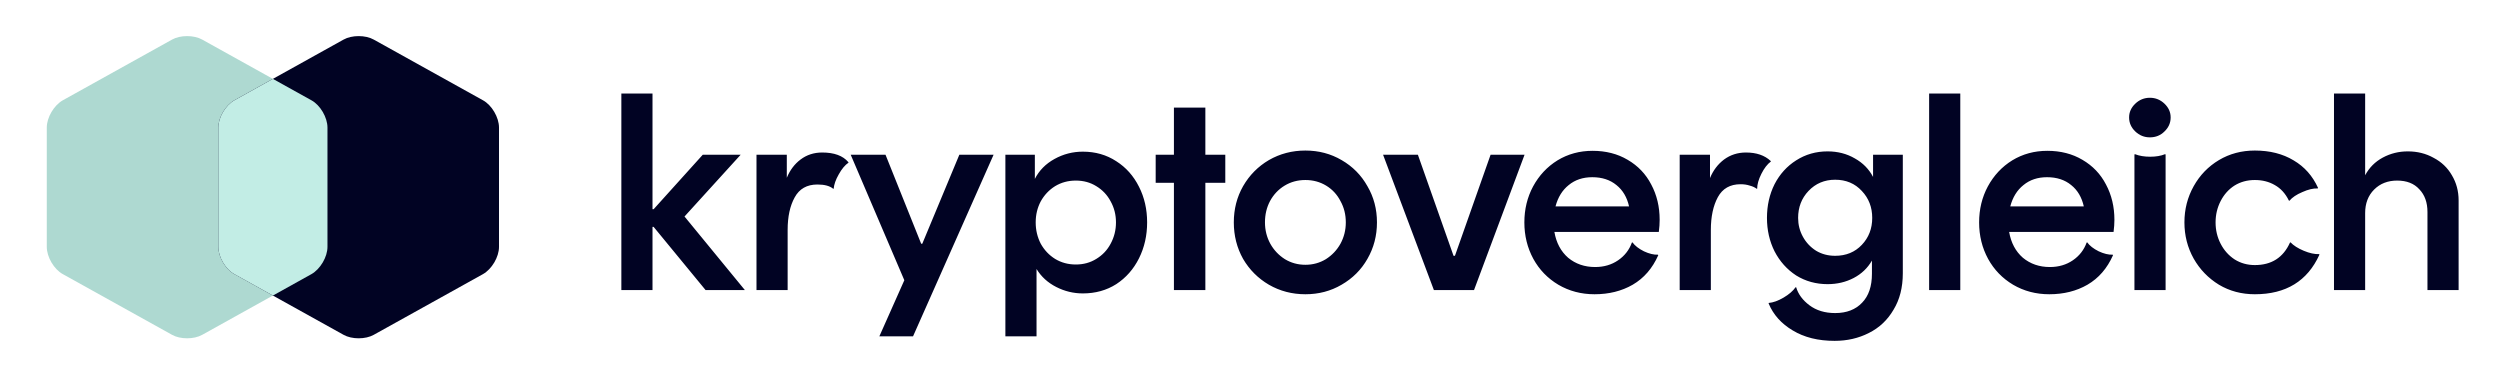
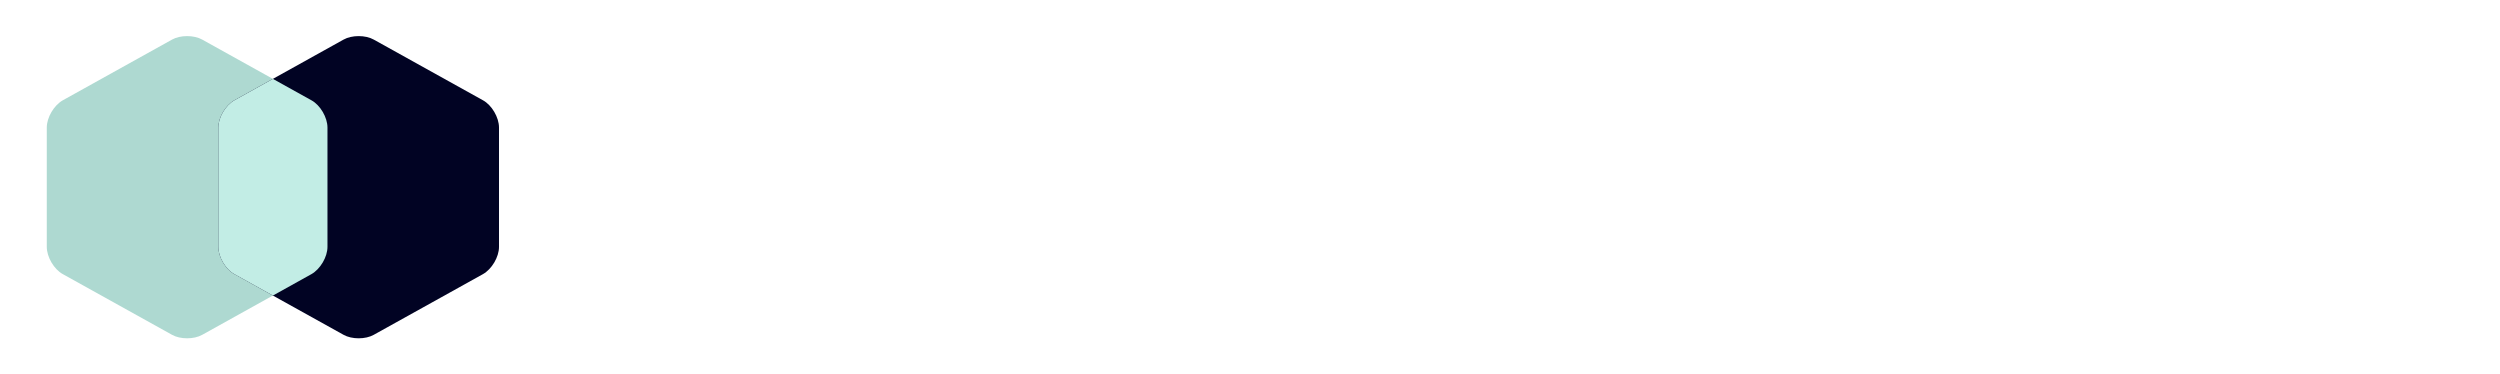
<svg xmlns="http://www.w3.org/2000/svg" width="334" height="50" viewBox="0 0 334 50" fill="none">
-   <path d="M87.175 38.75H83.013V12.5H87.175V27.95H87.325L93.887 20.675H98.95L91.45 28.925L99.512 38.75H94.263L87.325 30.312H87.175V38.75ZM101.067 20.675H105.117V23.75C105.542 22.725 106.154 21.913 106.954 21.312C107.779 20.688 108.742 20.375 109.842 20.375C111.442 20.375 112.604 20.8 113.329 21.65L113.367 21.725C112.892 22.05 112.454 22.575 112.054 23.3C111.654 24 111.429 24.637 111.379 25.212H111.304C110.854 24.837 110.154 24.65 109.204 24.65C107.804 24.65 106.792 25.225 106.167 26.375C105.542 27.5 105.229 28.95 105.229 30.725V38.75H101.067V25.625V20.675ZM128.167 20.675H132.742L121.98 44.938H117.48L120.818 37.438L113.655 20.675H118.305L123.068 32.562H123.218L128.167 20.675ZM134.319 20.675H138.256V23.9C138.831 22.775 139.706 21.887 140.881 21.238C142.056 20.587 143.319 20.262 144.669 20.262C146.344 20.262 147.831 20.688 149.131 21.538C150.431 22.363 151.444 23.5 152.169 24.95C152.894 26.375 153.256 27.962 153.256 29.712C153.256 31.462 152.894 33.062 152.169 34.513C151.444 35.962 150.431 37.112 149.131 37.962C147.831 38.788 146.344 39.2 144.669 39.2C143.419 39.2 142.231 38.913 141.106 38.337C139.981 37.763 139.106 36.962 138.481 35.938V44.938H134.319V24.575V20.675ZM138.369 29.712C138.369 30.738 138.594 31.688 139.044 32.562C139.519 33.413 140.156 34.087 140.956 34.587C141.781 35.087 142.706 35.337 143.731 35.337C144.756 35.337 145.669 35.087 146.469 34.587C147.294 34.087 147.931 33.413 148.381 32.562C148.856 31.688 149.094 30.738 149.094 29.712C149.094 28.688 148.856 27.75 148.381 26.9C147.931 26.05 147.294 25.375 146.469 24.875C145.669 24.375 144.756 24.125 143.731 24.125C142.706 24.125 141.781 24.375 140.956 24.875C140.156 25.375 139.519 26.05 139.044 26.9C138.594 27.75 138.369 28.688 138.369 29.712ZM154.399 20.675H156.836V14.375H161.036V20.675H163.699V24.425H161.036V38.75H156.836V24.425H154.399V20.675ZM174.4 39.312C172.625 39.312 171 38.888 169.525 38.038C168.075 37.188 166.925 36.038 166.075 34.587C165.25 33.112 164.837 31.488 164.837 29.712C164.837 27.938 165.25 26.325 166.075 24.875C166.925 23.4 168.075 22.238 169.525 21.387C171 20.538 172.625 20.113 174.4 20.113C176.175 20.113 177.787 20.538 179.237 21.387C180.712 22.238 181.862 23.4 182.687 24.875C183.537 26.325 183.962 27.938 183.962 29.712C183.962 31.488 183.537 33.112 182.687 34.587C181.862 36.038 180.712 37.188 179.237 38.038C177.787 38.888 176.175 39.312 174.4 39.312ZM169 29.712C169 30.738 169.237 31.688 169.712 32.562C170.187 33.413 170.837 34.1 171.662 34.625C172.487 35.125 173.4 35.375 174.4 35.375C175.4 35.375 176.312 35.125 177.137 34.625C177.962 34.1 178.612 33.413 179.087 32.562C179.562 31.688 179.8 30.738 179.8 29.712C179.8 28.663 179.562 27.712 179.087 26.863C178.637 25.988 178 25.3 177.175 24.8C176.35 24.3 175.425 24.05 174.4 24.05C173.375 24.05 172.45 24.3 171.625 24.8C170.8 25.3 170.15 25.988 169.675 26.863C169.225 27.712 169 28.663 169 29.712ZM184.78 20.675H189.43L194.192 34.175H194.38L199.142 20.675H203.68L196.93 38.75H191.567L184.78 20.675ZM213.03 39.312C211.255 39.312 209.642 38.888 208.192 38.038C206.767 37.188 205.655 36.038 204.855 34.587C204.055 33.112 203.655 31.488 203.655 29.712C203.655 27.962 204.042 26.363 204.817 24.913C205.617 23.438 206.705 22.275 208.08 21.425C209.48 20.575 211.042 20.15 212.767 20.15C214.542 20.15 216.105 20.55 217.455 21.35C218.83 22.15 219.88 23.25 220.605 24.65C221.355 26.05 221.73 27.625 221.73 29.375C221.73 29.875 221.692 30.413 221.617 30.988H207.667C207.917 32.438 208.53 33.587 209.505 34.438C210.505 35.263 211.705 35.675 213.105 35.675C214.28 35.675 215.305 35.375 216.18 34.775C217.055 34.175 217.667 33.388 218.017 32.413L218.092 32.375C218.417 32.825 218.93 33.225 219.63 33.575C220.33 33.9 220.955 34.05 221.505 34.025L221.542 34.1C220.767 35.85 219.63 37.163 218.13 38.038C216.655 38.888 214.955 39.312 213.03 39.312ZM217.642 27.575C217.367 26.35 216.805 25.4 215.955 24.725C215.105 24.025 214.03 23.675 212.73 23.675C211.48 23.675 210.43 24.025 209.58 24.725C208.73 25.4 208.142 26.35 207.817 27.575H217.642ZM224.406 20.675H228.456V23.788C228.881 22.762 229.506 21.938 230.331 21.312C231.181 20.688 232.156 20.375 233.256 20.375C234.656 20.375 235.756 20.75 236.556 21.5L236.594 21.575C236.119 21.925 235.694 22.475 235.319 23.225C234.944 23.975 234.756 24.637 234.756 25.212H234.681C234.456 25.038 234.156 24.9 233.781 24.8C233.406 24.675 232.994 24.613 232.544 24.613C231.144 24.613 230.131 25.188 229.506 26.337C228.881 27.488 228.569 28.95 228.569 30.725V38.75H224.406V25.625V20.675ZM244.166 37.962C242.616 37.962 241.216 37.575 239.966 36.8C238.741 36 237.779 34.925 237.079 33.575C236.404 32.225 236.066 30.738 236.066 29.113C236.066 27.462 236.404 25.962 237.079 24.613C237.779 23.262 238.741 22.2 239.966 21.425C241.216 20.625 242.616 20.225 244.166 20.225C245.516 20.225 246.729 20.538 247.804 21.163C248.879 21.762 249.691 22.587 250.241 23.637V20.675H254.216V36.5C254.216 38.4 253.804 40.025 252.979 41.375C252.179 42.75 251.079 43.788 249.679 44.487C248.304 45.188 246.779 45.538 245.104 45.538C242.904 45.538 241.041 45.075 239.516 44.15C237.991 43.25 236.916 42.05 236.291 40.55V40.475C236.891 40.425 237.554 40.188 238.279 39.763C239.004 39.337 239.541 38.875 239.891 38.375H239.966C240.241 39.3 240.829 40.1 241.729 40.775C242.654 41.475 243.804 41.825 245.179 41.825C246.704 41.825 247.904 41.362 248.779 40.438C249.654 39.538 250.091 38.25 250.091 36.575V34.812C249.516 35.812 248.704 36.587 247.654 37.138C246.604 37.688 245.441 37.962 244.166 37.962ZM240.229 29.113C240.229 30.012 240.441 30.85 240.866 31.625C241.291 32.4 241.879 33.025 242.629 33.5C243.379 33.95 244.229 34.175 245.179 34.175C246.629 34.175 247.816 33.688 248.741 32.712C249.666 31.738 250.129 30.538 250.129 29.113C250.129 27.688 249.666 26.488 248.741 25.512C247.816 24.512 246.629 24.012 245.179 24.012C243.754 24.012 242.566 24.512 241.616 25.512C240.691 26.488 240.229 27.688 240.229 29.113ZM257.731 12.5H261.894V38.75H257.731V12.5ZM273.785 39.312C272.01 39.312 270.397 38.888 268.947 38.038C267.522 37.188 266.41 36.038 265.61 34.587C264.81 33.112 264.41 31.488 264.41 29.712C264.41 27.962 264.797 26.363 265.572 24.913C266.372 23.438 267.46 22.275 268.835 21.425C270.235 20.575 271.797 20.15 273.522 20.15C275.297 20.15 276.86 20.55 278.21 21.35C279.585 22.15 280.635 23.25 281.36 24.65C282.11 26.05 282.485 27.625 282.485 29.375C282.485 29.875 282.447 30.413 282.372 30.988H268.422C268.672 32.438 269.285 33.587 270.26 34.438C271.26 35.263 272.46 35.675 273.86 35.675C275.035 35.675 276.06 35.375 276.935 34.775C277.81 34.175 278.422 33.388 278.772 32.413L278.847 32.375C279.172 32.825 279.685 33.225 280.385 33.575C281.085 33.9 281.71 34.05 282.26 34.025L282.297 34.1C281.522 35.85 280.385 37.163 278.885 38.038C277.41 38.888 275.71 39.312 273.785 39.312ZM278.397 27.575C278.122 26.35 277.56 25.4 276.71 24.725C275.86 24.025 274.785 23.675 273.485 23.675C272.235 23.675 271.185 24.025 270.335 24.725C269.485 25.4 268.897 26.35 268.572 27.575H278.397ZM285.161 20.637L285.236 20.6C285.811 20.825 286.486 20.938 287.261 20.938C288.036 20.938 288.699 20.825 289.249 20.6L289.324 20.637V38.75H285.161V20.637ZM284.449 15.688C284.449 14.988 284.724 14.375 285.274 13.85C285.824 13.325 286.474 13.062 287.224 13.062C287.974 13.062 288.624 13.325 289.174 13.85C289.724 14.375 289.999 14.988 289.999 15.688C289.999 16.413 289.724 17.038 289.174 17.562C288.649 18.087 287.999 18.35 287.224 18.35C286.474 18.35 285.824 18.087 285.274 17.562C284.724 17.038 284.449 16.413 284.449 15.688ZM301.251 39.312C299.476 39.312 297.876 38.888 296.451 38.038C295.026 37.163 293.901 36 293.076 34.55C292.251 33.075 291.839 31.462 291.839 29.712C291.839 27.962 292.251 26.35 293.076 24.875C293.901 23.4 295.026 22.238 296.451 21.387C297.876 20.538 299.476 20.113 301.251 20.113C303.251 20.113 304.976 20.55 306.426 21.425C307.876 22.275 308.964 23.5 309.689 25.1L309.651 25.175C309.051 25.15 308.364 25.312 307.589 25.663C306.814 25.988 306.239 26.375 305.864 26.825L305.789 26.788C305.339 25.863 304.714 25.175 303.914 24.725C303.139 24.275 302.251 24.05 301.251 24.05C300.226 24.05 299.314 24.3 298.514 24.8C297.739 25.3 297.126 25.988 296.676 26.863C296.226 27.738 296.001 28.688 296.001 29.712C296.001 30.738 296.226 31.688 296.676 32.562C297.126 33.438 297.751 34.138 298.551 34.663C299.351 35.163 300.251 35.413 301.251 35.413C303.476 35.413 305.039 34.413 305.939 32.413L306.014 32.375C306.414 32.8 307.001 33.175 307.776 33.5C308.551 33.825 309.239 33.975 309.839 33.95L309.876 34.025C308.276 37.55 305.401 39.312 301.251 39.312ZM311.821 12.5H315.984V23.413C316.534 22.387 317.321 21.6 318.346 21.05C319.371 20.5 320.484 20.225 321.684 20.225C322.959 20.225 324.109 20.512 325.134 21.087C326.184 21.637 326.996 22.413 327.571 23.413C328.171 24.413 328.471 25.538 328.471 26.788V38.75H324.309V28.325C324.309 27.05 323.946 26.038 323.221 25.288C322.521 24.512 321.534 24.125 320.259 24.125C319.009 24.125 317.984 24.525 317.184 25.325C316.384 26.125 315.984 27.175 315.984 28.475V38.75H311.821V12.5Z" fill="#010323" />
  <path d="M43.75 17.042V32.979C43.75 34.333 42.792 35.958 41.604 36.625L27.021 44.729C25.917 45.354 24.083 45.354 22.979 44.729L8.396 36.625C7.208 35.979 6.25 34.333 6.25 32.979V17.042C6.25 15.688 7.208 14.063 8.396 13.396L22.979 5.292C24.083 4.667 25.917 4.667 27.021 5.292L41.604 13.396C42.792 14.042 43.75 15.688 43.75 17.042Z" fill="#AED9D1" />
  <path d="M66.667 17.042V32.979C66.667 34.333 65.709 35.958 64.521 36.625L49.938 44.729C48.834 45.354 47 45.354 45.896 44.729L31.313 36.625C30.125 35.979 29.167 34.333 29.167 32.979V17.042C29.167 15.688 30.125 14.063 31.313 13.396L45.896 5.292C47 4.667 48.834 4.667 49.938 5.292L64.521 13.396C65.709 14.042 66.667 15.688 66.667 17.042Z" fill="#010323" />
  <path fill-rule="evenodd" clip-rule="evenodd" d="M36.458 10.537L41.604 13.397C42.791 14.043 43.75 15.688 43.75 17.043V32.98C43.75 34.334 42.791 35.959 41.604 36.626L36.458 39.486L31.312 36.626C30.125 35.98 29.166 34.334 29.166 32.98V17.043C29.166 15.688 30.125 14.063 31.312 13.397L36.458 10.537Z" fill="#C2EDE5" />
</svg>